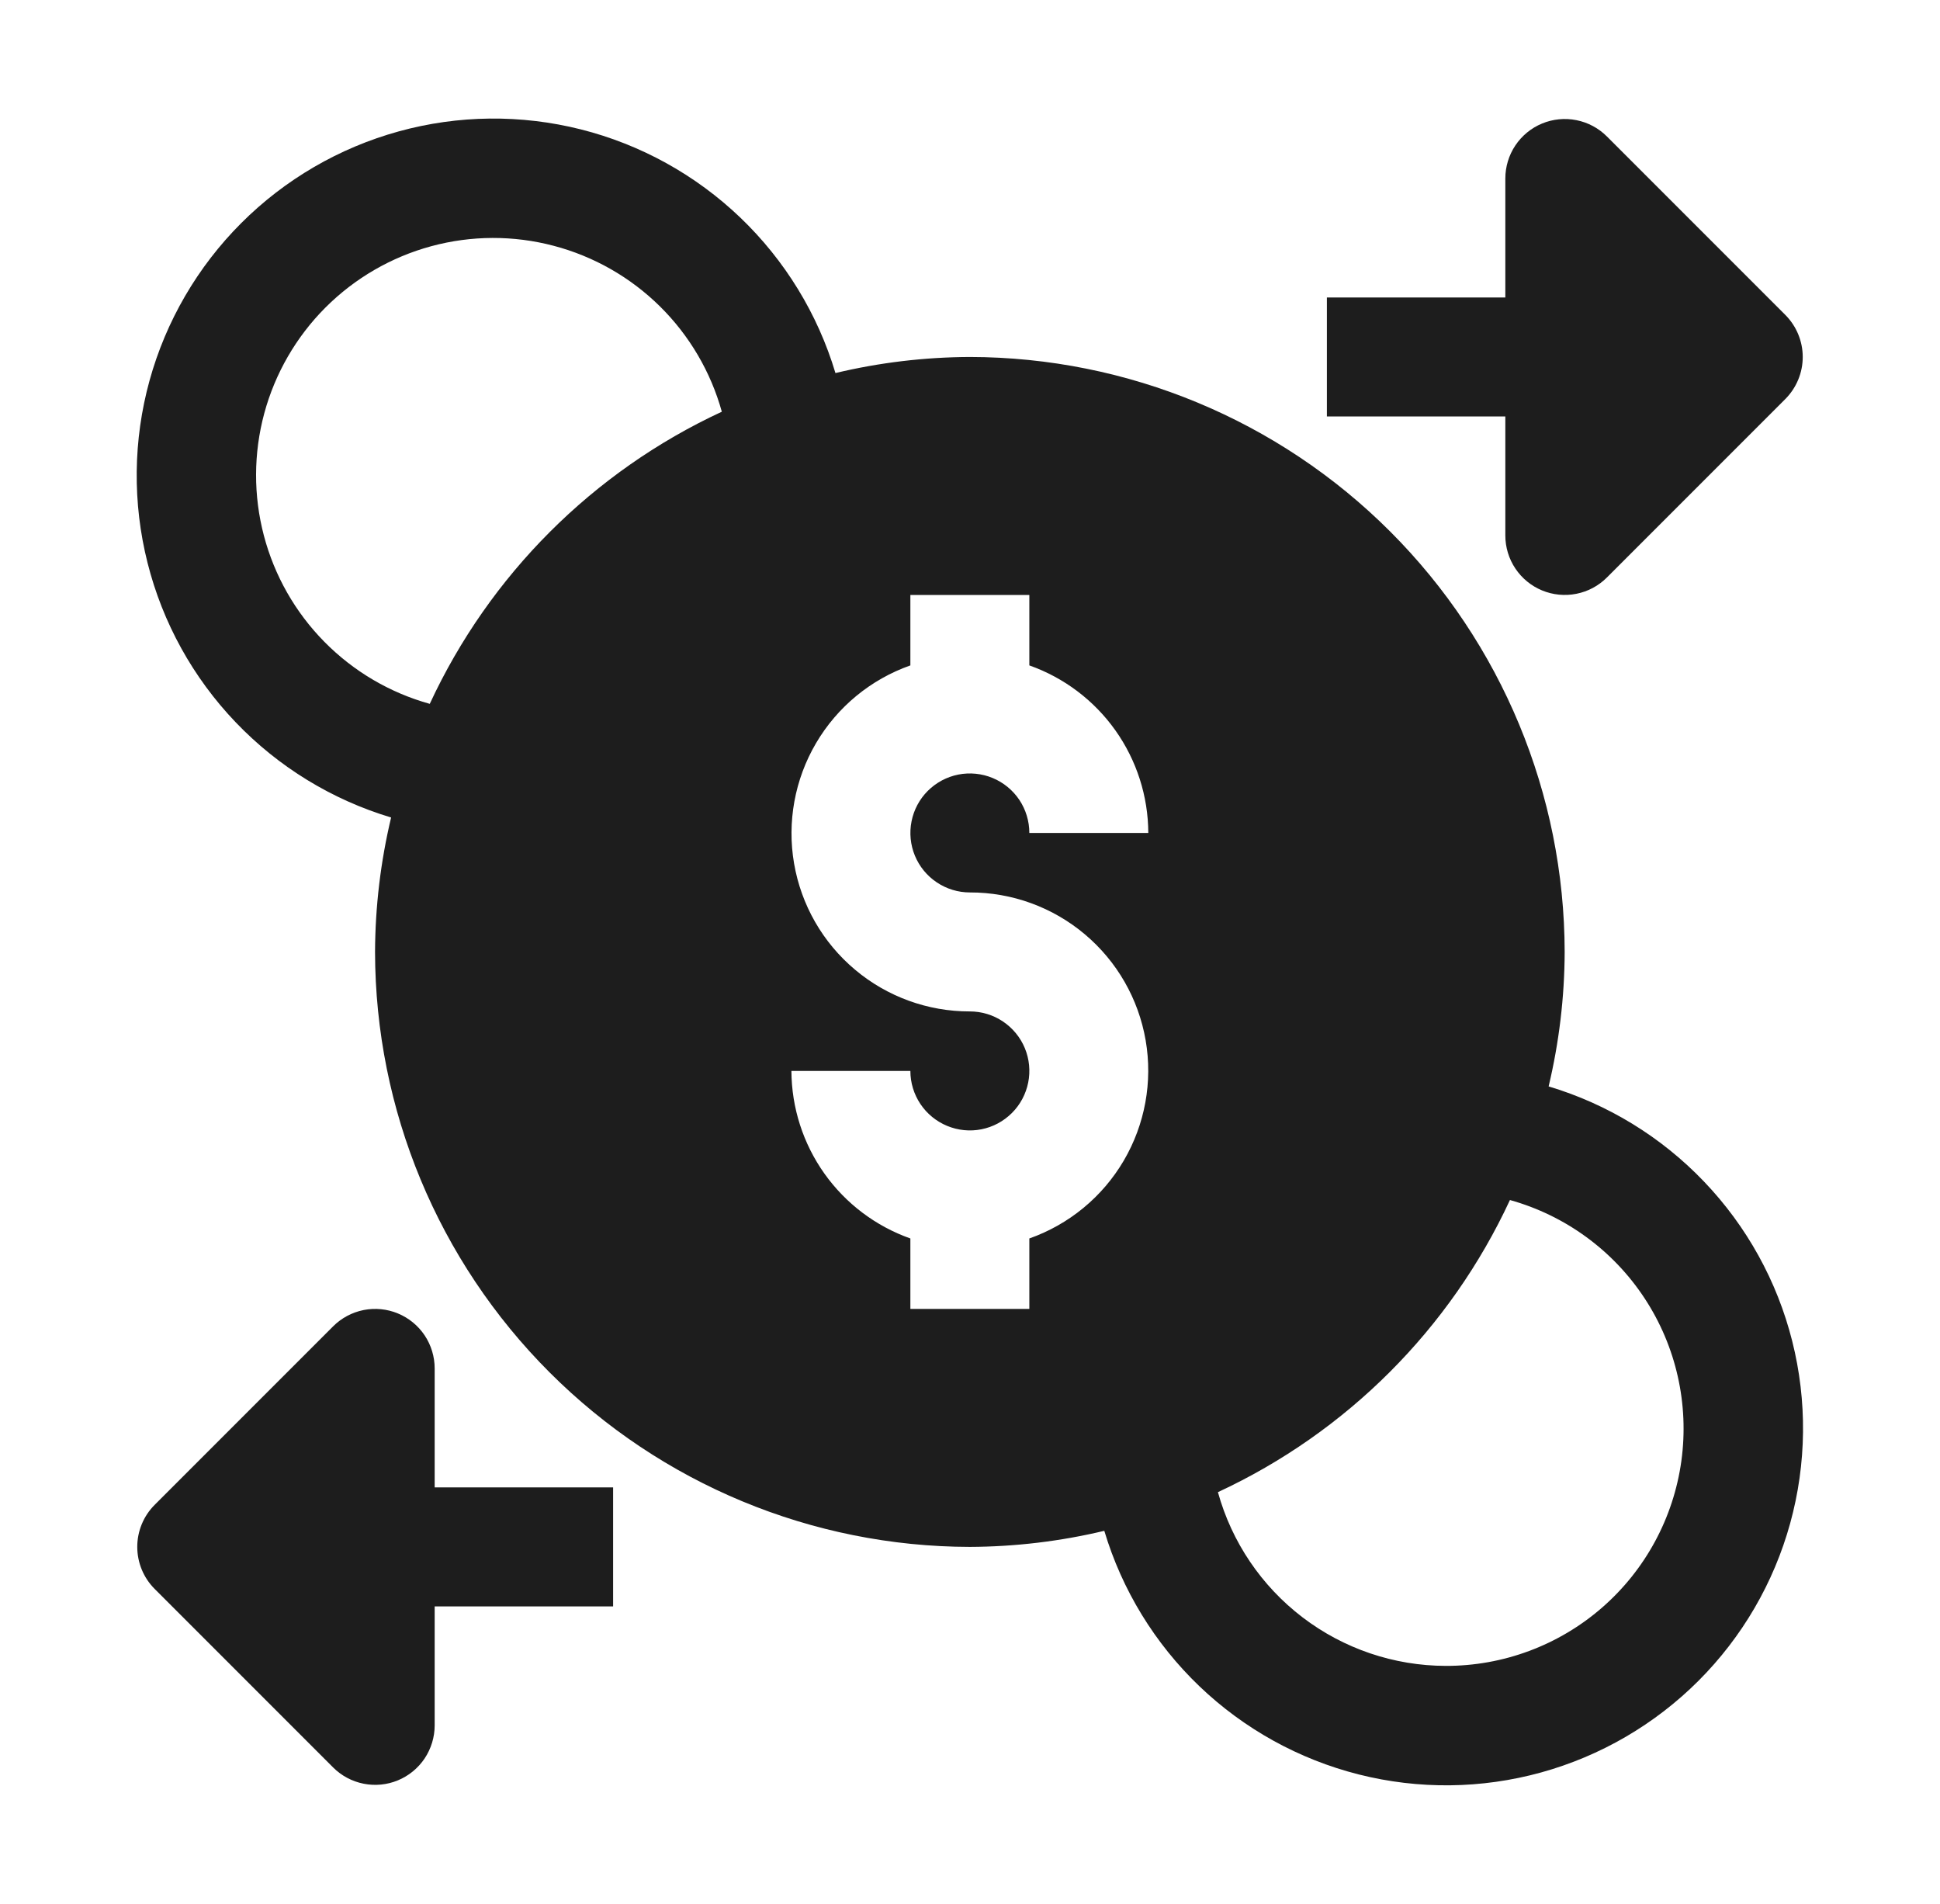
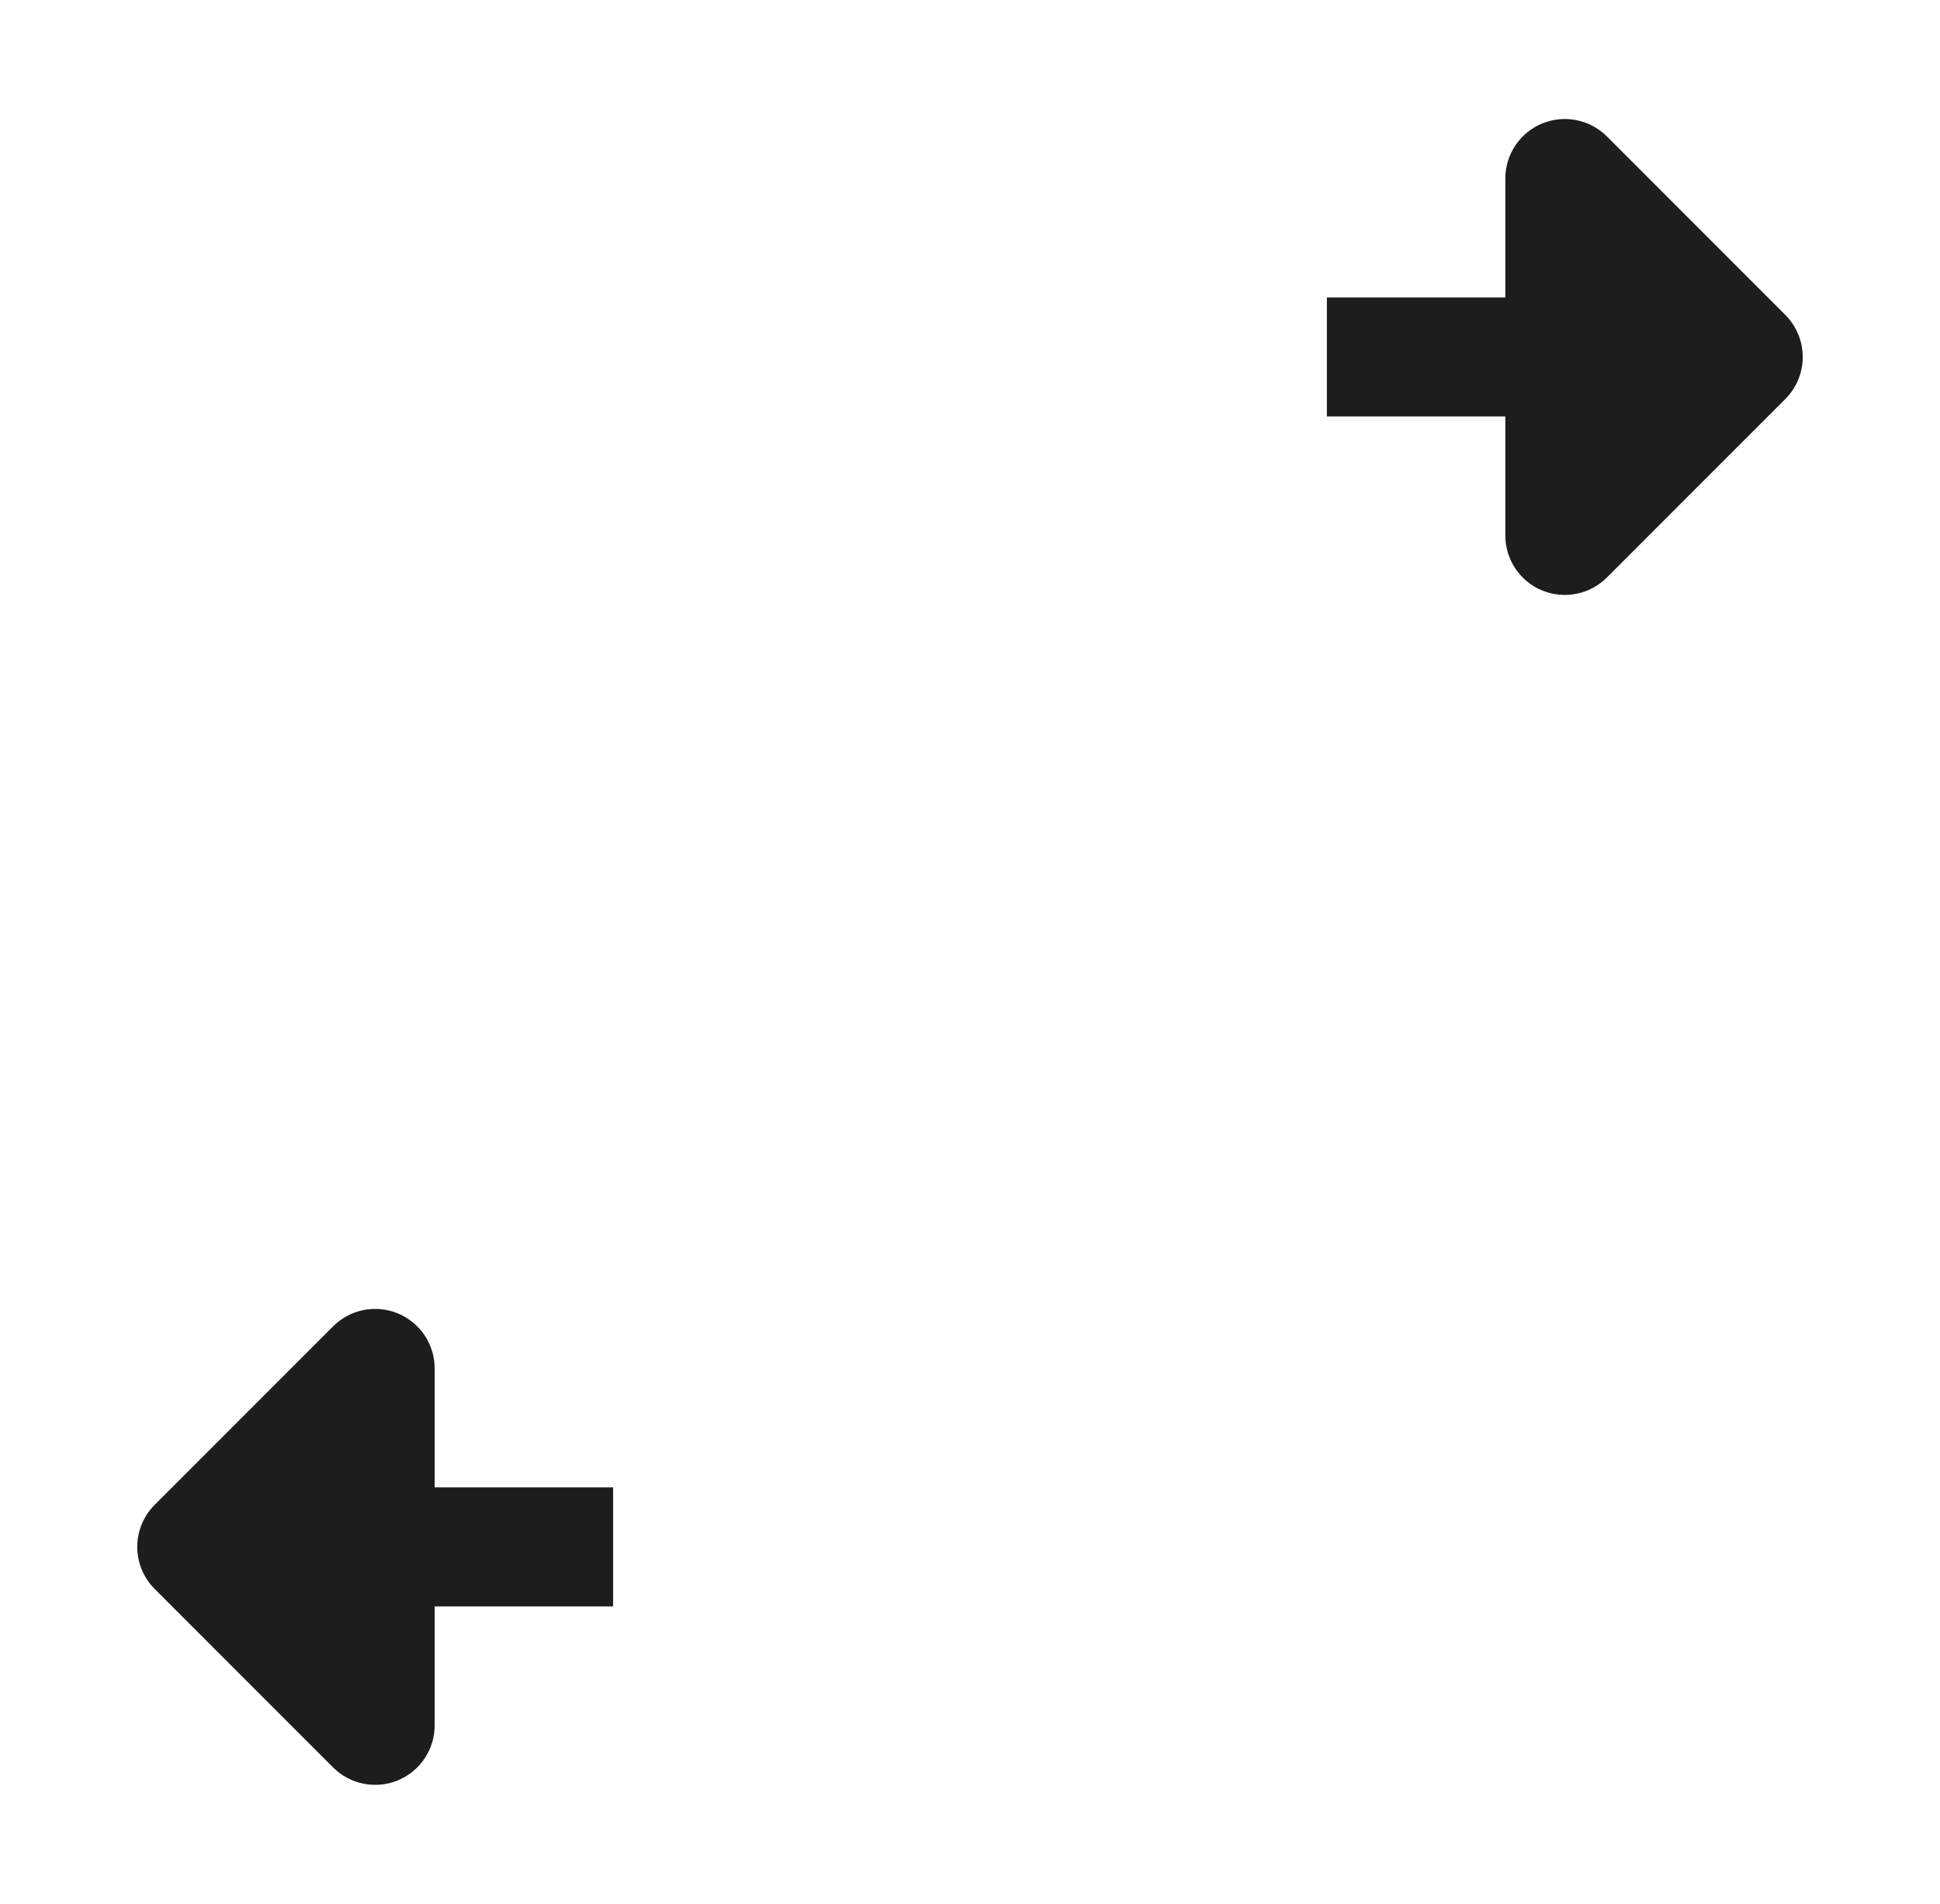
<svg xmlns="http://www.w3.org/2000/svg" width="53" height="52" viewBox="0 0 53 52" fill="none">
-   <path d="M42.308 29.673C42.594 28.469 42.742 27.237 42.746 26C42.739 21.692 41.025 17.563 37.979 14.517C34.933 11.471 30.804 9.757 26.496 9.75C25.259 9.755 24.027 9.902 22.824 10.189C22.34 8.573 21.444 7.11 20.225 5.943C19.006 4.777 17.505 3.947 15.869 3.534C14.233 3.122 12.518 3.14 10.892 3.589C9.265 4.038 7.783 4.901 6.59 6.094C5.397 7.287 4.534 8.769 4.085 10.395C3.637 12.022 3.618 13.737 4.031 15.373C4.443 17.009 5.273 18.51 6.44 19.729C7.606 20.948 9.069 21.843 10.685 22.328C10.398 23.531 10.251 24.763 10.246 26C10.253 30.308 11.967 34.437 15.014 37.483C18.059 40.529 22.189 42.243 26.496 42.25C27.733 42.245 28.966 42.098 30.169 41.811C30.653 43.428 31.549 44.89 32.768 46.057C33.987 47.223 35.488 48.053 37.124 48.466C38.76 48.879 40.475 48.86 42.101 48.411C43.727 47.962 45.21 47.099 46.403 45.906C47.596 44.713 48.459 43.231 48.907 41.605C49.356 39.978 49.375 38.263 48.962 36.627C48.55 34.991 47.719 33.49 46.553 32.272C45.387 31.052 43.924 30.157 42.308 29.673ZM11.741 19.224C10.65 18.921 9.658 18.337 8.862 17.53C8.067 16.724 7.497 15.724 7.209 14.628C6.921 13.533 6.925 12.381 7.22 11.288C7.516 10.195 8.093 9.198 8.894 8.397C9.695 7.597 10.691 7.02 11.784 6.724C12.878 6.428 14.029 6.424 15.125 6.713C16.22 7.001 17.221 7.571 18.027 8.366C18.833 9.161 19.417 10.154 19.72 11.245C16.201 12.878 13.374 15.705 11.741 19.224ZM26.496 24.375C27.645 24.373 28.757 24.777 29.636 25.517C30.515 26.256 31.104 27.282 31.299 28.415C31.494 29.547 31.281 30.711 30.7 31.701C30.118 32.692 29.205 33.444 28.121 33.826V35.75H24.871V33.826C23.924 33.491 23.104 32.872 22.522 32.053C21.94 31.234 21.626 30.255 21.621 29.25H24.871C24.871 29.572 24.967 29.886 25.145 30.153C25.324 30.42 25.578 30.628 25.875 30.751C26.172 30.874 26.498 30.907 26.813 30.844C27.129 30.781 27.418 30.626 27.645 30.399C27.873 30.172 28.027 29.882 28.09 29.567C28.153 29.252 28.121 28.925 27.998 28.628C27.875 28.331 27.666 28.078 27.399 27.899C27.132 27.72 26.818 27.625 26.496 27.625C25.348 27.627 24.235 27.223 23.357 26.483C22.477 25.744 21.889 24.718 21.694 23.586C21.499 22.454 21.712 21.289 22.293 20.299C22.875 19.308 23.788 18.556 24.871 18.174V16.25H28.121V18.174C29.069 18.509 29.889 19.128 30.471 19.947C31.053 20.767 31.367 21.745 31.371 22.75H28.121C28.121 22.429 28.026 22.114 27.848 21.847C27.669 21.58 27.415 21.372 27.118 21.249C26.821 21.126 26.495 21.094 26.179 21.156C25.864 21.219 25.575 21.374 25.347 21.601C25.12 21.828 24.965 22.118 24.903 22.433C24.84 22.748 24.872 23.075 24.995 23.372C25.118 23.669 25.326 23.923 25.594 24.101C25.861 24.28 26.175 24.375 26.496 24.375ZM39.496 45.5C38.083 45.497 36.71 45.032 35.586 44.175C34.462 43.318 33.65 42.117 33.273 40.755C36.792 39.122 39.618 36.295 41.251 32.776C42.762 33.197 44.07 34.151 44.931 35.462C45.792 36.773 46.148 38.351 45.934 39.905C45.719 41.459 44.949 42.882 43.765 43.911C42.581 44.94 41.065 45.504 39.496 45.5Z" fill="#1D1D1D" />
  <path d="M41.125 14.625C41.125 14.946 41.22 15.261 41.399 15.528C41.578 15.795 41.831 16.003 42.128 16.126C42.425 16.249 42.752 16.281 43.067 16.218C43.382 16.156 43.672 16.001 43.899 15.774L48.774 10.899C49.078 10.594 49.25 10.181 49.25 9.75C49.25 9.319 49.078 8.906 48.774 8.601L43.899 3.726C43.672 3.499 43.382 3.344 43.067 3.282C42.752 3.219 42.425 3.251 42.128 3.374C41.831 3.497 41.578 3.705 41.399 3.972C41.22 4.24 41.125 4.554 41.125 4.875V8.125H36.25V11.375H41.125V14.625Z" fill="#1D1D1D" />
  <path d="M11.875 37.375C11.875 37.054 11.779 36.739 11.601 36.472C11.422 36.205 11.168 35.997 10.871 35.874C10.575 35.751 10.248 35.719 9.933 35.781C9.618 35.844 9.328 35.999 9.101 36.226L4.226 41.101C3.921 41.406 3.75 41.819 3.75 42.25C3.75 42.681 3.921 43.094 4.226 43.399L9.101 48.274C9.328 48.501 9.618 48.656 9.933 48.718C10.248 48.781 10.575 48.749 10.871 48.626C11.168 48.503 11.422 48.295 11.601 48.028C11.779 47.76 11.875 47.446 11.875 47.125V43.875H16.75V40.625H11.875V37.375Z" fill="#1D1D1D" />
</svg>